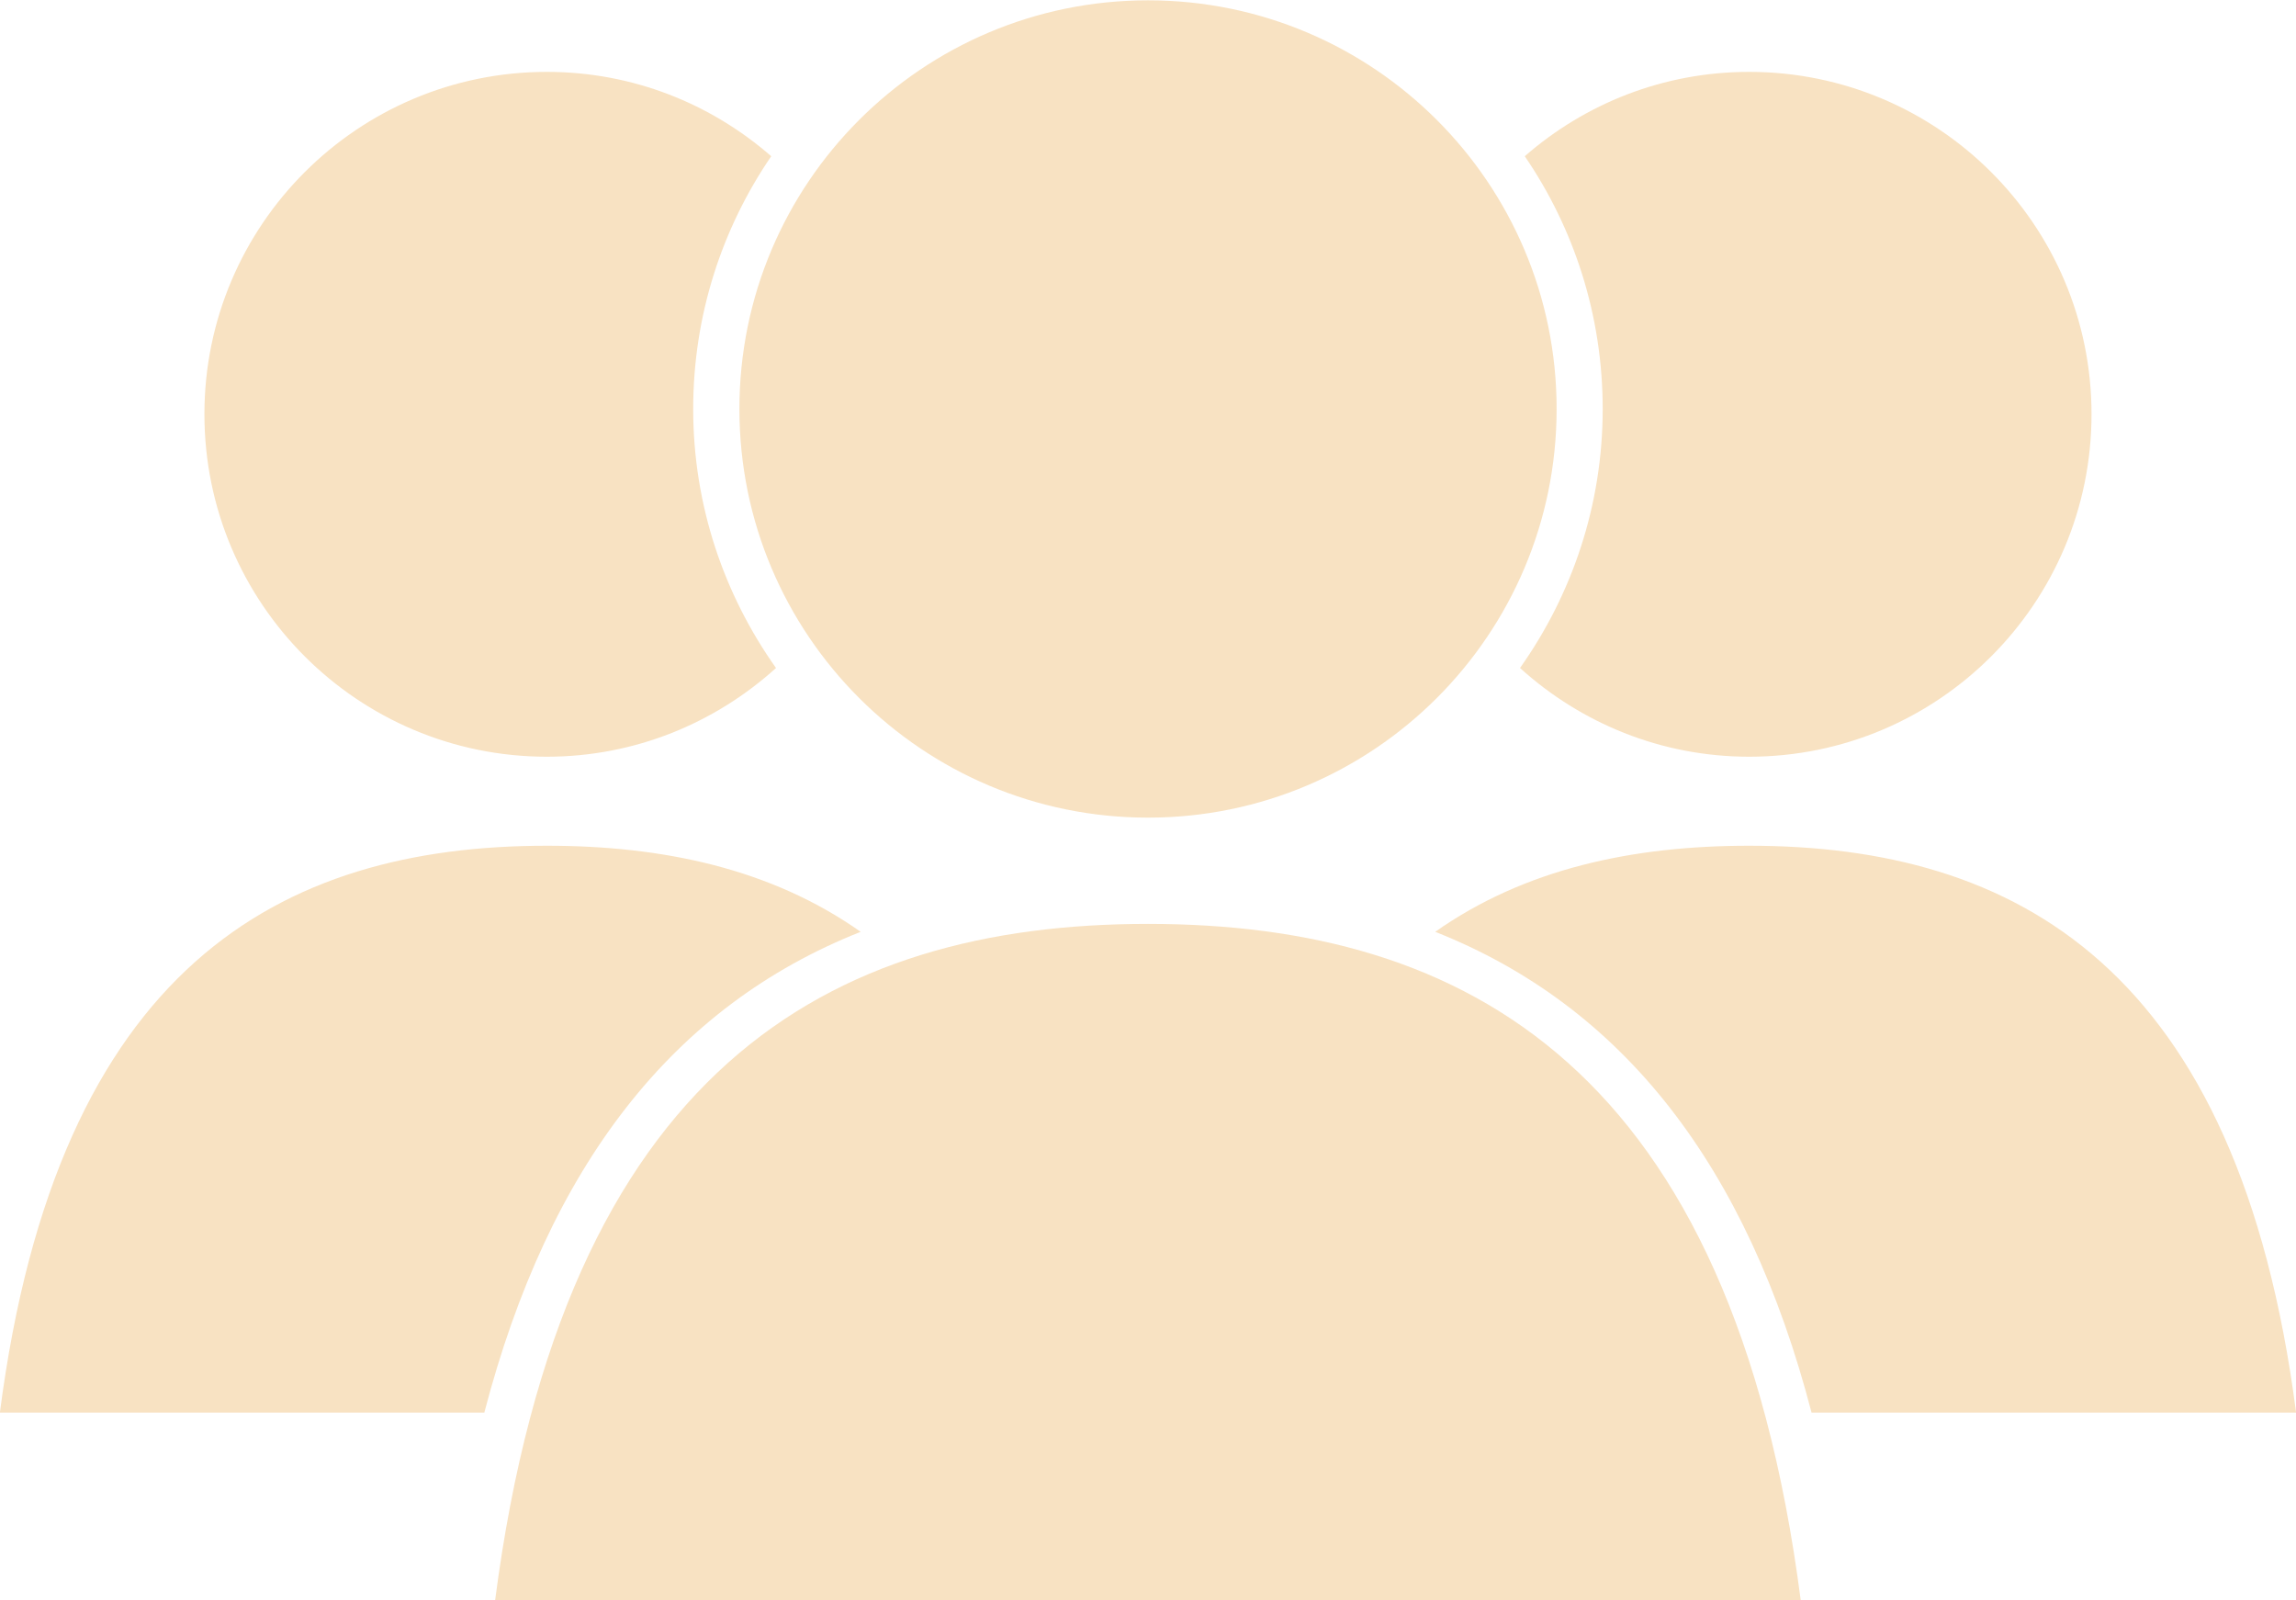
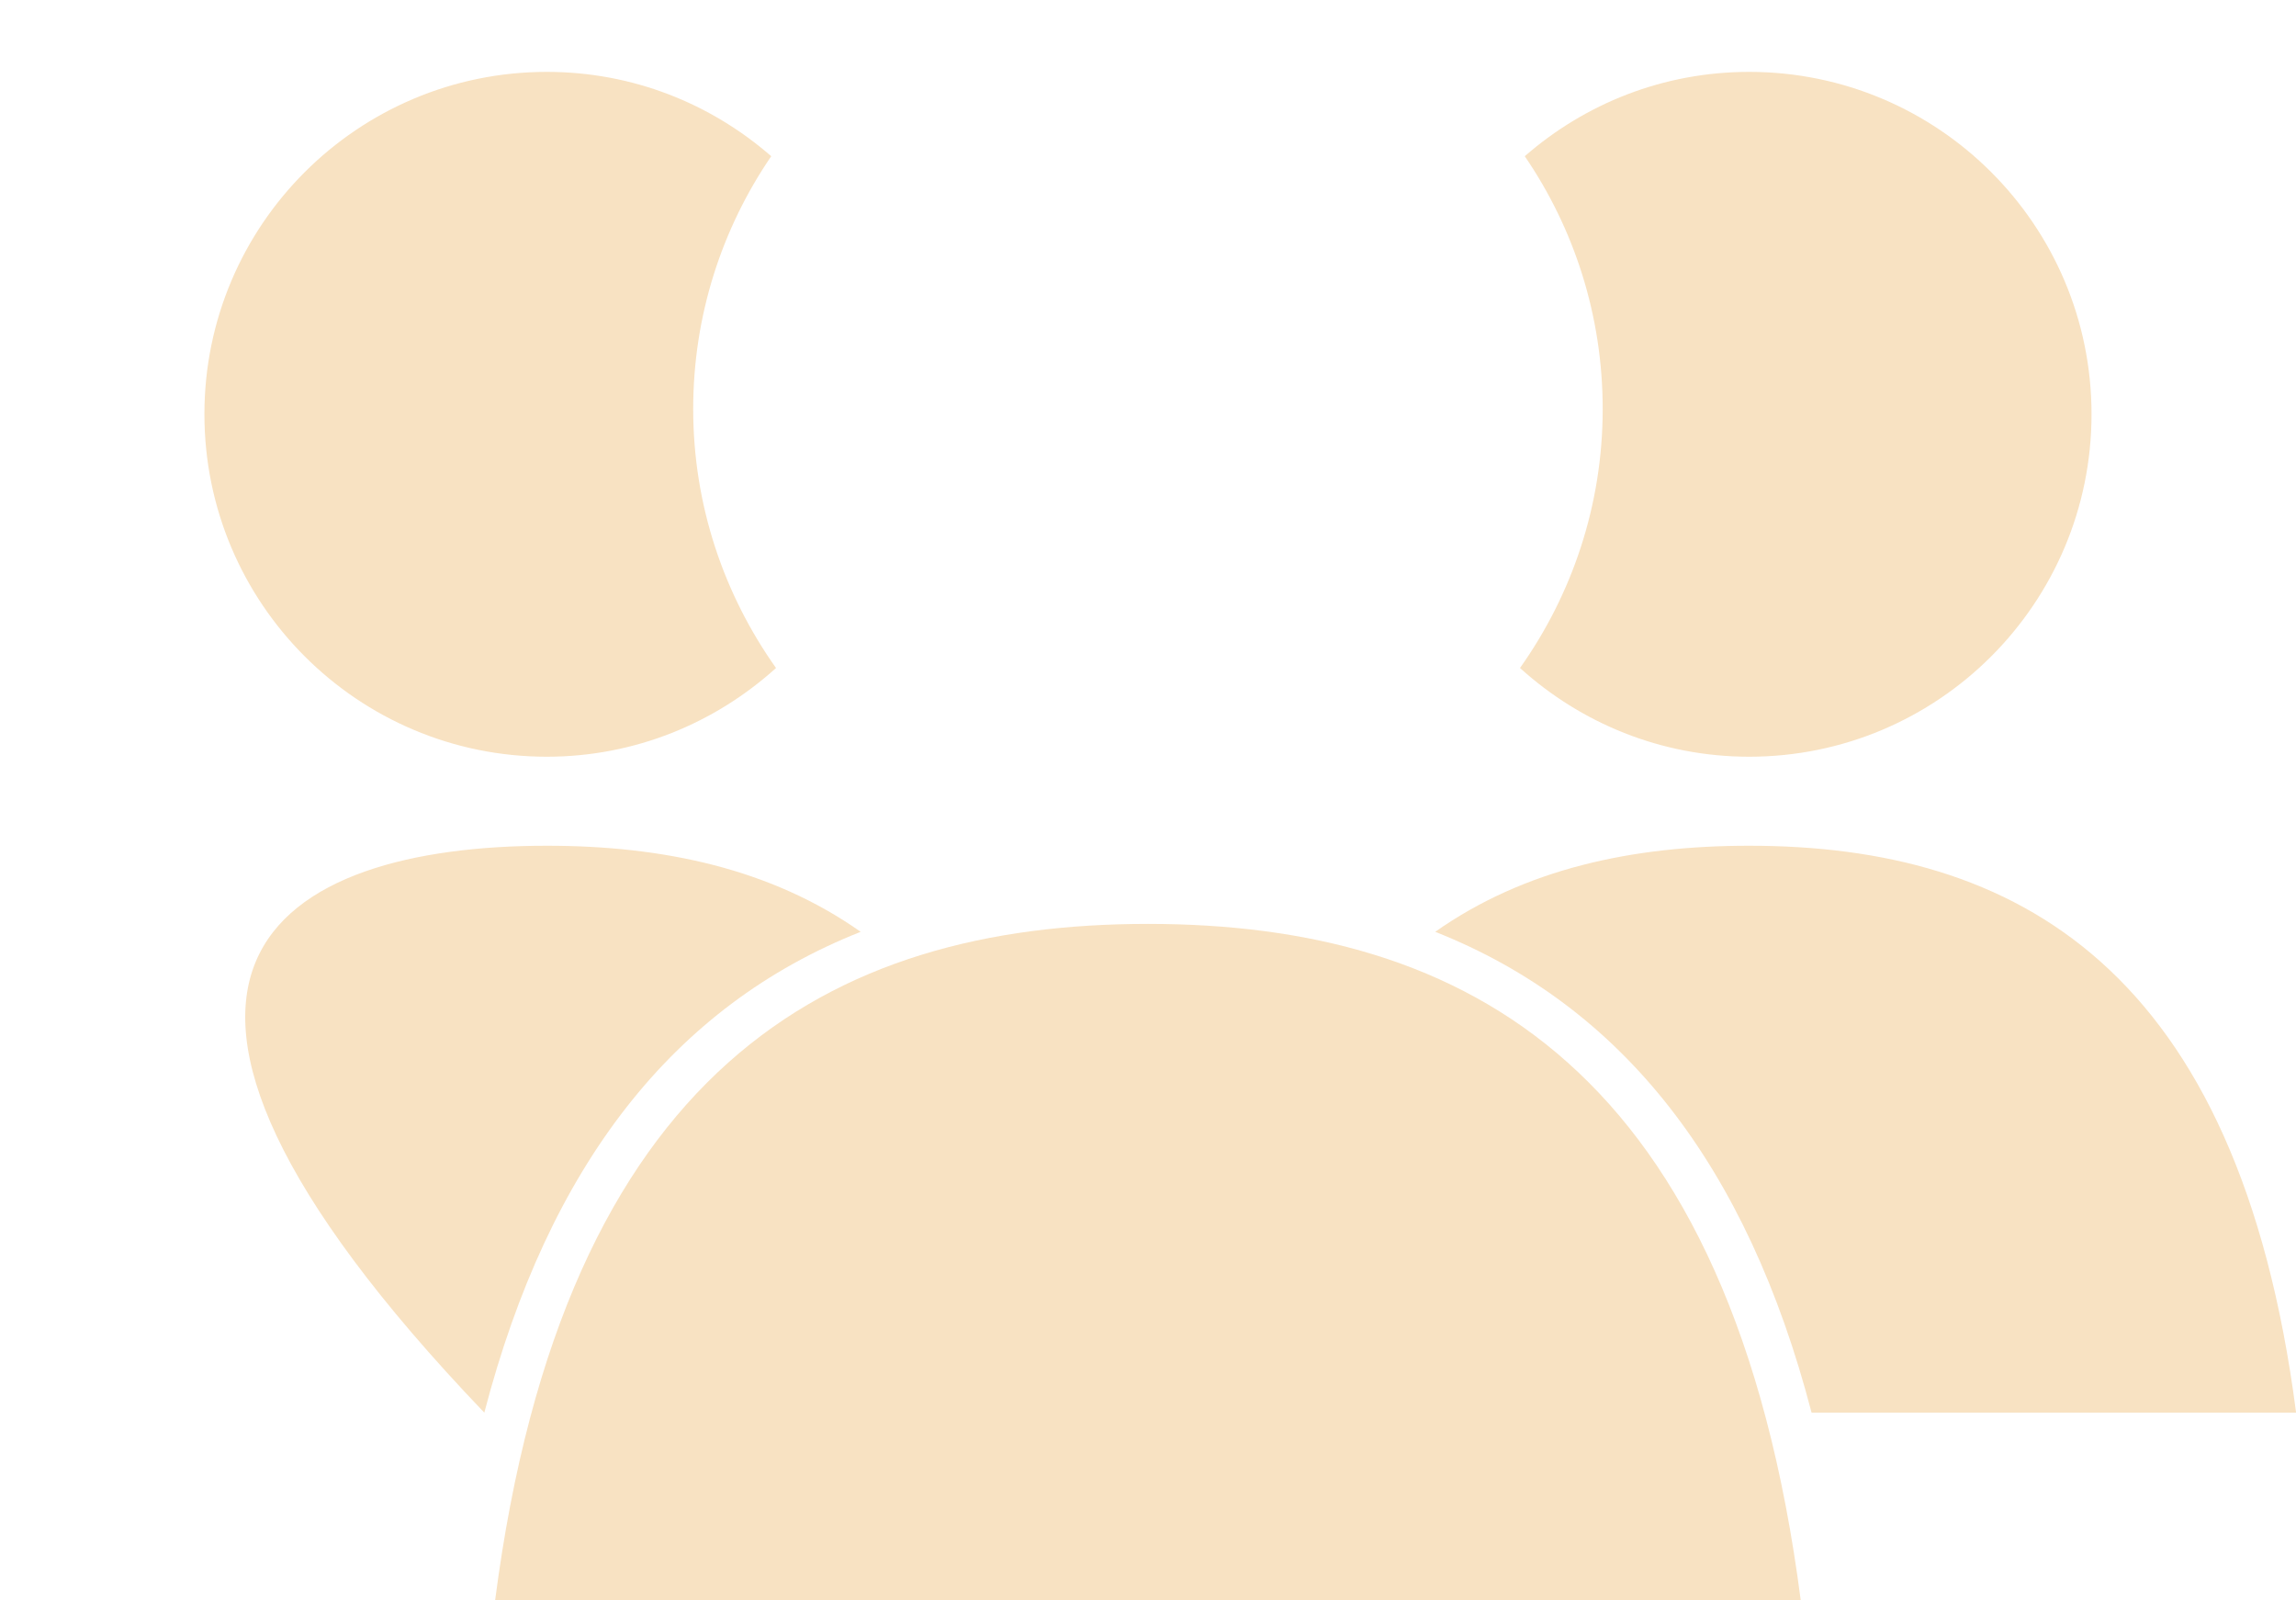
<svg xmlns="http://www.w3.org/2000/svg" fill="#000000" height="223.3" preserveAspectRatio="xMidYMid meet" version="1" viewBox="52.4 100.9 320.4 223.3" width="320.4" zoomAndPan="magnify">
  <g fill="#f8e2c2" id="change1_1">
    <path d="M 305.199 298.012 L 372.812 298.012 C 364.754 235.766 333.652 218.91 296.488 218.91 C 280.258 218.91 265.188 222.109 252.68 230.922 C 278.824 241.262 296.203 263.496 305.199 298.012" fill="inherit" />
    <path d="M 296.488 110.93 C 284.492 110.93 273.559 115.379 265.176 122.699 C 272.043 132.742 276.051 144.895 276.051 157.965 C 276.051 171.422 271.758 183.887 264.512 194.109 C 272.98 201.773 284.164 206.488 296.488 206.488 C 322.859 206.488 344.266 185.09 344.266 158.688 C 344.266 132.316 322.859 110.93 296.488 110.93" fill="inherit" />
-     <path d="M 119.984 298.012 L 52.383 298.012 C 60.43 235.766 91.543 218.91 128.715 218.91 C 144.93 218.91 160 222.109 172.504 230.922 C 146.371 241.262 128.992 263.496 119.984 298.012" fill="inherit" />
+     <path d="M 119.984 298.012 C 60.43 235.766 91.543 218.91 128.715 218.91 C 144.93 218.91 160 222.109 172.504 230.922 C 146.371 241.262 128.992 263.496 119.984 298.012" fill="inherit" />
    <path d="M 128.715 110.93 C 140.711 110.93 151.625 115.379 160.023 122.699 C 153.16 132.742 149.133 144.895 149.133 157.965 C 149.133 171.422 153.438 183.887 160.691 194.109 C 152.211 201.773 141.02 206.488 128.715 206.488 C 102.328 206.488 80.926 185.09 80.926 158.688 C 80.926 132.316 102.328 110.93 128.715 110.93" fill="inherit" />
    <path d="M 303.695 324.258 C 294.098 249.969 256.961 229.816 212.602 229.816 C 168.23 229.816 131.105 249.969 121.484 324.258 L 303.695 324.258" fill="inherit" />
-     <path d="M 269.621 157.965 C 269.621 189.449 244.086 214.988 212.602 214.988 C 181.098 214.988 155.582 189.449 155.582 157.965 C 155.582 126.48 181.098 100.945 212.602 100.945 C 244.086 100.945 269.621 126.48 269.621 157.965" fill="inherit" />
  </g>
</svg>